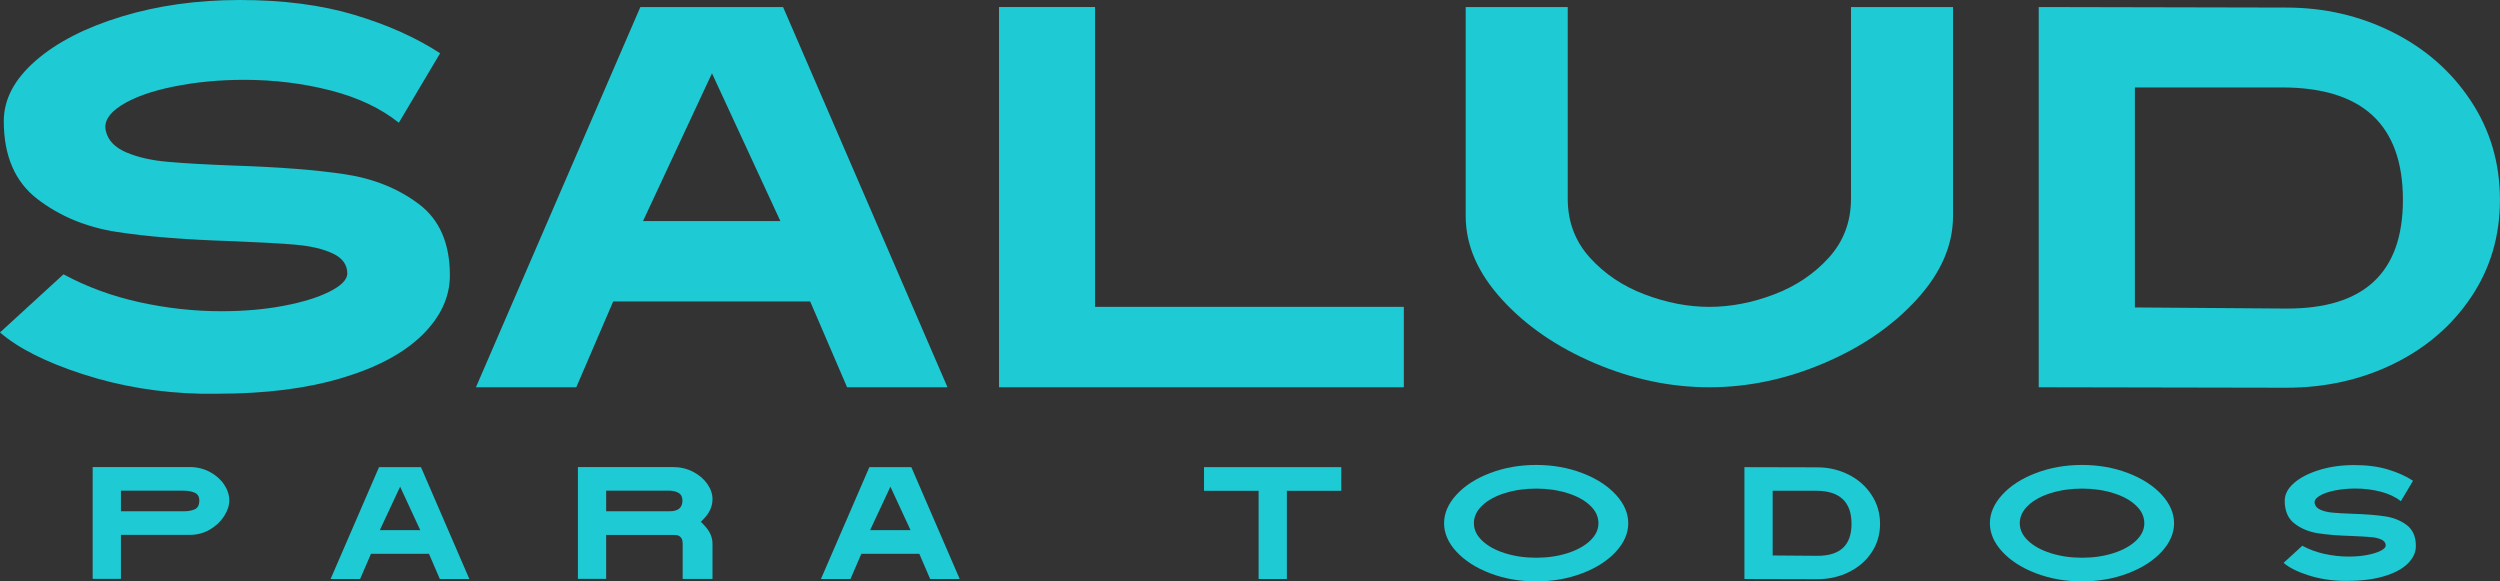
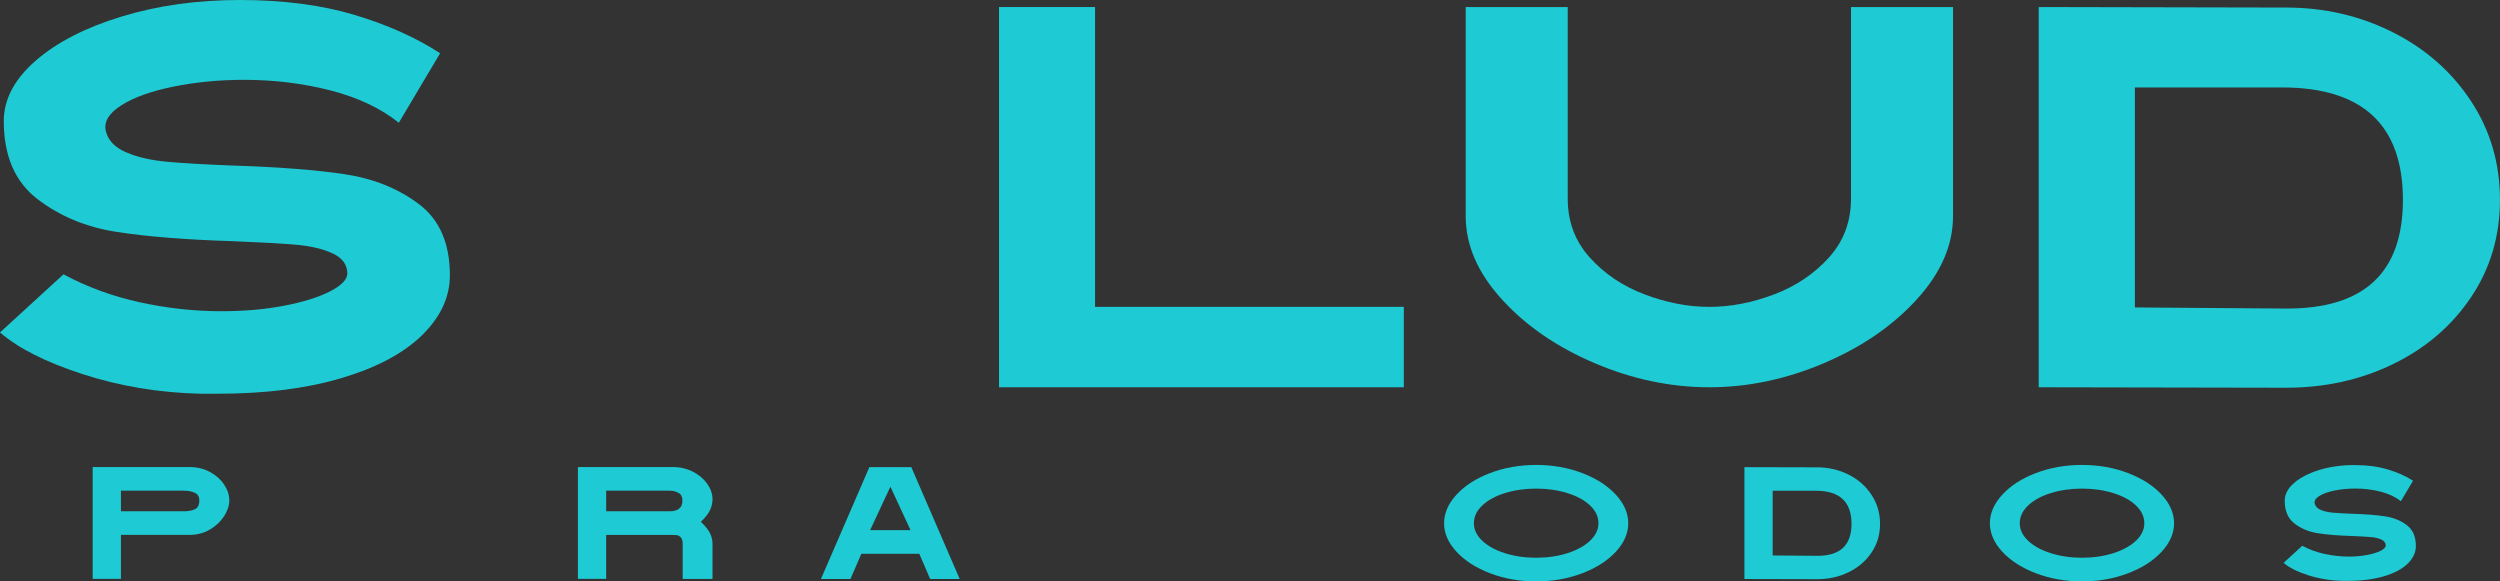
<svg xmlns="http://www.w3.org/2000/svg" xmlns:xlink="http://www.w3.org/1999/xlink" version="1.1" id="Capa_1" x="0px" y="0px" viewBox="0 0 430 100" style="enable-background:new 0 0 430 100;" xml:space="preserve">
  <rect x="0" y="0" width="430" height="100" fill="#333333" stroke="none" />
  <style type="text/css">
	.st0{fill:#1ECAD3;}
	.st1{fill:#FFFFFF;stroke:#496A79;stroke-width:1.668;stroke-miterlimit:10;}
	.st2{fill:none;}
	.st3{fill:#B6D233;}
	.st4{fill:#F06823;}
	.st5{fill:#E91954;}
	.st6{fill:#006F92;}
	.st7{fill:#496A79;}
	.st8{clip-path:url(#SVGID_00000116926797521597472740000005219243558059147918_);}
	.st9{fill:#F4F4F4;}
</style>
  <g>
    <path class="st0" d="M14.28,64.37C7.93,62.32,3.17,59.92,0,57.18l10.92-10c4.04,2.18,8.41,3.78,13.11,4.81   c4.7,1.03,9.38,1.54,14.05,1.54c3.86,0,7.42-0.31,10.69-0.93c3.27-0.62,5.89-1.43,7.89-2.43c1.99-1,3.02-2.02,3.08-3.08   c0-1.56-0.84-2.72-2.52-3.5c-1.68-0.78-3.8-1.28-6.35-1.5c-2.55-0.22-6.19-0.42-10.92-0.61c-8.03-0.25-14.65-0.78-19.88-1.59   c-5.23-0.81-9.77-2.69-13.63-5.65c-3.86-2.96-5.79-7.43-5.79-13.41c0-3.74,1.82-7.19,5.46-10.37s8.57-5.71,14.79-7.61   C27.13,0.95,33.91,0,41.25,0C48.72,0,55.3,0.86,61,2.57c5.69,1.71,10.59,3.91,14.7,6.59L68.6,21.11   c-3.11-2.49-7.03-4.34-11.76-5.56c-4.73-1.21-9.68-1.82-14.84-1.82c-4.29,0-8.35,0.39-12.18,1.17c-3.83,0.78-6.81,1.85-8.96,3.22   c-2.15,1.37-3.03,2.84-2.66,4.39c0.37,1.62,1.54,2.85,3.5,3.69s4.34,1.39,7.14,1.63c2.8,0.25,6.59,0.47,11.39,0.65   c7.78,0.25,14.14,0.75,19.09,1.49c4.95,0.75,9.19,2.46,12.74,5.14c3.55,2.68,5.32,6.76,5.32,12.24c0,3.74-1.59,7.16-4.76,10.28   c-3.17,3.11-7.78,5.58-13.81,7.38c-6.04,1.81-13.16,2.71-21.37,2.71h-2.99C27.35,67.55,20.63,66.43,14.28,64.37z" />
-     <path class="st0" d="M110.14,1.21h24.55l28.28,65.4H145.7l-6.35-14.76h-33.88l-6.35,14.76H81.86L110.14,1.21z M134.22,38.02   l-11.76-25.41L110.6,38.02H134.22z" />
    <path class="st0" d="M171.83,1.21h16.52v51.57h53.11v13.83h-69.63V1.21z" />
    <path class="st0" d="M274.27,62.46c-6.5-2.77-11.82-6.43-15.96-10.98c-4.14-4.55-6.21-9.31-6.21-14.29V1.21h17.55v32.98   c0,3.92,1.26,7.29,3.78,10.09c2.52,2.8,5.66,4.92,9.43,6.35c3.76,1.43,7.48,2.15,11.15,2.15c3.67,0,7.39-0.72,11.15-2.15   c3.76-1.43,6.91-3.55,9.43-6.35c2.52-2.8,3.78-6.17,3.78-10.09V1.21h17.55v35.97c0,4.98-2.07,9.75-6.21,14.29   c-4.14,4.55-9.46,8.21-15.96,10.98c-6.5,2.77-13.08,4.16-19.74,4.16C287.35,66.61,280.77,65.23,274.27,62.46z" />
    <path class="st0" d="M350.66,66.61V1.21l42.56,0.09c6.59,0,12.71,1.42,18.34,4.25c5.63,2.83,10.11,6.77,13.44,11.82   c3.33,5.04,4.99,10.71,4.99,17c0,6.23-1.65,11.8-4.95,16.72c-3.3,4.92-7.75,8.75-13.35,11.49c-5.6,2.74-11.76,4.11-18.48,4.11   L350.66,66.61z M393.23,53.07c13.38,0.06,20.07-6.17,20.07-18.69c0-12.89-6.94-19.34-20.81-19.34h-25.29v37.84L393.23,53.07z" />
    <path class="st0" d="M15.94,80.33h16.66c1.28,0,2.44,0.28,3.49,0.84c1.04,0.56,1.86,1.28,2.46,2.17c0.59,0.89,0.89,1.8,0.89,2.73   c0,0.88-0.3,1.78-0.89,2.71c-0.6,0.93-1.41,1.69-2.46,2.31C35.05,91.7,33.89,92,32.61,92H20.8v7.56h-4.86V80.33z M31.65,87.94   c0.71,0,1.33-0.11,1.85-0.34c0.52-0.23,0.78-0.74,0.78-1.53c0-0.66-0.27-1.1-0.81-1.33c-0.54-0.23-1.15-0.34-1.83-0.34H20.8v3.54   H31.65z" />
-     <path class="st0" d="M65.19,80.35h7.22l8.32,19.24h-5.08l-1.87-4.34h-9.97l-1.87,4.34h-5.08L65.19,80.35z M72.28,91.18l-3.46-7.47   l-3.49,7.47H72.28z" />
    <path class="st0" d="M117.09,92.42c-0.21-0.22-0.43-0.34-0.67-0.37c-0.24-0.03-0.62-0.04-1.15-0.04h-11.01v7.56H99.4V80.33h16.31   c1.28,0,2.44,0.27,3.49,0.81c1.04,0.54,1.86,1.24,2.46,2.09c0.59,0.85,0.89,1.73,0.89,2.62c0,0.68-0.15,1.32-0.45,1.94   c-0.3,0.61-0.82,1.27-1.55,1.96c0.73,0.7,1.25,1.34,1.55,1.92c0.3,0.59,0.45,1.2,0.45,1.84v6.07h-5.13v-6.07   C117.41,93,117.3,92.64,117.09,92.42z M115.16,87.94c1.48,0,2.22-0.61,2.22-1.84c0-0.62-0.22-1.06-0.67-1.32   c-0.45-0.26-0.97-0.38-1.55-0.38h-10.9v3.54H115.16z" />
    <path class="st0" d="M149.53,80.35h7.22l8.32,19.24h-5.08l-1.87-4.34h-9.97l-1.87,4.34h-5.08L149.53,80.35z M156.61,91.18   l-3.46-7.47l-3.49,7.47H156.61z" />
-     <path class="st0" d="M216.48,84.42h-9.39v-4.07h23.61v4.07h-9.36v15.17h-4.86V84.42z" />
    <path class="st0" d="M256.29,98.6c-2.43-0.93-4.36-2.17-5.78-3.71c-1.42-1.54-2.13-3.17-2.13-4.89c0-1.72,0.71-3.36,2.13-4.91   c1.42-1.55,3.34-2.79,5.78-3.72c2.43-0.93,5.08-1.4,7.93-1.4s5.5,0.47,7.93,1.4c2.43,0.93,4.36,2.18,5.78,3.72   c1.42,1.55,2.13,3.18,2.13,4.91c0,1.72-0.71,3.35-2.13,4.89c-1.42,1.54-3.34,2.78-5.78,3.71c-2.43,0.93-5.08,1.4-7.93,1.4   S258.72,99.53,256.29,98.6z M254.95,93.01c0.96,0.91,2.26,1.62,3.9,2.14c1.64,0.52,3.43,0.78,5.37,0.78c1.94,0,3.73-0.26,5.37-0.78   c1.64-0.52,2.94-1.24,3.9-2.14c0.96-0.91,1.44-1.91,1.44-3.01c0-1.14-0.48-2.16-1.44-3.06c-0.96-0.91-2.26-1.62-3.9-2.13   c-1.64-0.51-3.43-0.77-5.37-0.77c-1.94,0-3.73,0.26-5.37,0.77c-1.64,0.51-2.94,1.22-3.9,2.13c-0.96,0.91-1.44,1.93-1.44,3.06   C253.51,91.1,253.99,92.1,254.95,93.01z" />
    <path class="st0" d="M300.04,99.59V80.35l12.52,0.03c1.94,0,3.74,0.42,5.39,1.25c1.66,0.83,2.97,1.99,3.95,3.48   c0.98,1.48,1.47,3.15,1.47,5c0,1.83-0.49,3.47-1.46,4.92c-0.97,1.45-2.28,2.57-3.93,3.38c-1.65,0.81-3.46,1.21-5.44,1.21   L300.04,99.59z M312.56,95.6c3.93,0.02,5.9-1.81,5.9-5.5c0-3.79-2.04-5.69-6.12-5.69h-7.44v11.13L312.56,95.6z" />
    <path class="st0" d="M350.17,98.6c-2.43-0.93-4.36-2.17-5.78-3.71c-1.42-1.54-2.13-3.17-2.13-4.89c0-1.72,0.71-3.36,2.13-4.91   c1.42-1.55,3.34-2.79,5.78-3.72c2.43-0.93,5.08-1.4,7.93-1.4s5.5,0.47,7.93,1.4c2.43,0.93,4.36,2.18,5.78,3.72   c1.42,1.55,2.13,3.18,2.13,4.91c0,1.72-0.71,3.35-2.13,4.89c-1.42,1.54-3.34,2.78-5.78,3.71c-2.43,0.93-5.08,1.4-7.93,1.4   S352.61,99.53,350.17,98.6z M348.84,93.01c0.96,0.91,2.26,1.62,3.9,2.14c1.64,0.52,3.43,0.78,5.37,0.78c1.94,0,3.73-0.26,5.37-0.78   c1.64-0.52,2.94-1.24,3.9-2.14c0.96-0.91,1.44-1.91,1.44-3.01c0-1.14-0.48-2.16-1.44-3.06c-0.96-0.91-2.26-1.62-3.9-2.13   c-1.64-0.51-3.43-0.77-5.37-0.77c-1.94,0-3.73,0.26-5.37,0.77c-1.64,0.51-2.94,1.22-3.9,2.13c-0.96,0.91-1.44,1.93-1.44,3.06   C347.4,91.1,347.88,92.1,348.84,93.01z" />
    <path class="st0" d="M396.98,98.93c-1.87-0.6-3.27-1.31-4.2-2.12l3.21-2.94c1.19,0.64,2.48,1.11,3.86,1.41   c1.38,0.3,2.76,0.45,4.13,0.45c1.13,0,2.18-0.09,3.14-0.27c0.96-0.18,1.73-0.42,2.32-0.71c0.59-0.29,0.89-0.6,0.91-0.91   c0-0.46-0.25-0.8-0.74-1.03c-0.49-0.23-1.12-0.38-1.87-0.44c-0.75-0.06-1.82-0.12-3.21-0.18c-2.36-0.07-4.31-0.23-5.85-0.47   c-1.54-0.24-2.87-0.79-4.01-1.66c-1.14-0.87-1.7-2.18-1.7-3.94c0-1.1,0.54-2.12,1.61-3.05c1.07-0.93,2.52-1.68,4.35-2.24   c1.83-0.56,3.82-0.84,5.98-0.84c2.2,0,4.13,0.25,5.81,0.76c1.67,0.5,3.12,1.15,4.32,1.94l-2.09,3.52   c-0.92-0.73-2.07-1.28-3.46-1.64c-1.39-0.36-2.85-0.54-4.36-0.54c-1.26,0-2.46,0.11-3.58,0.34c-1.13,0.23-2,0.55-2.64,0.95   c-0.63,0.4-0.89,0.83-0.78,1.29c0.11,0.48,0.45,0.84,1.03,1.09c0.58,0.25,1.28,0.41,2.1,0.48c0.82,0.07,1.94,0.14,3.35,0.19   c2.29,0.07,4.16,0.22,5.61,0.44c1.46,0.22,2.7,0.72,3.75,1.51c1.04,0.79,1.56,1.99,1.56,3.6c0,1.1-0.47,2.11-1.4,3.02   c-0.93,0.92-2.29,1.64-4.06,2.17c-1.78,0.53-3.87,0.8-6.29,0.8h-0.88C400.82,99.86,398.84,99.53,396.98,98.93z" />
  </g>
  <g>
    <defs>
-       <rect id="SVGID_1_" x="-137.94" y="335.86" width="700" height="390" />
-     </defs>
+       </defs>
    <clipPath id="SVGID_00000052079564114142597300000010254365660431914388_">
      <use xlink:href="#SVGID_1_" style="overflow:visible;" />
    </clipPath>
    <g style="clip-path:url(#SVGID_00000052079564114142597300000010254365660431914388_);">
-       <path class="st9" d="M29.77,559.72c63.85-46.89,111.18-115.95,131.95-192.53c14.05-51.8,16.32-106.67,34.92-157.01    c9.38-25.39,22.74-49.12,32.66-74.3c9.92-25.18,16.36-52.78,11.02-79.32c-5.34-26.54-24.74-51.52-51.2-56.89l-0.94,25.39    c0.12-30.55-13.68-61.01-37.01-80.71c-25.22-21.29-60.89-29.48-92.83-21.3C26.47-68.78,0.6-46.28-26.76-27.97    C-54.13-9.67-87.71,5.3-119.21-4.21c-33.31-10.06-54.03-44.35-86-58.11c-36.71-15.8-84.39,2.73-100.9,39.21    c-11.49,25.4-8.57,54.6-8.96,82.49s-6.11,58.87-28.5,75.4c-39.18,28.92-98.07-5.74-142.29,14.61    c-39.05,17.98-48.38,70.51-39.87,112.75c13.21,65.6,57.87,124.07,117.58,153.96c31.01,15.53,68.9,26.64,83.52,58.16    c12.01,25.88,3.55,56.95,11.58,84.33c6.96,23.73,26.06,42.58,48.2,53.49c22.13,10.91,47.12,14.66,71.77,15.68    C-114.02,631.02-34.08,606.61,29.77,559.72z" />
-     </g>
+       </g>
  </g>
</svg>